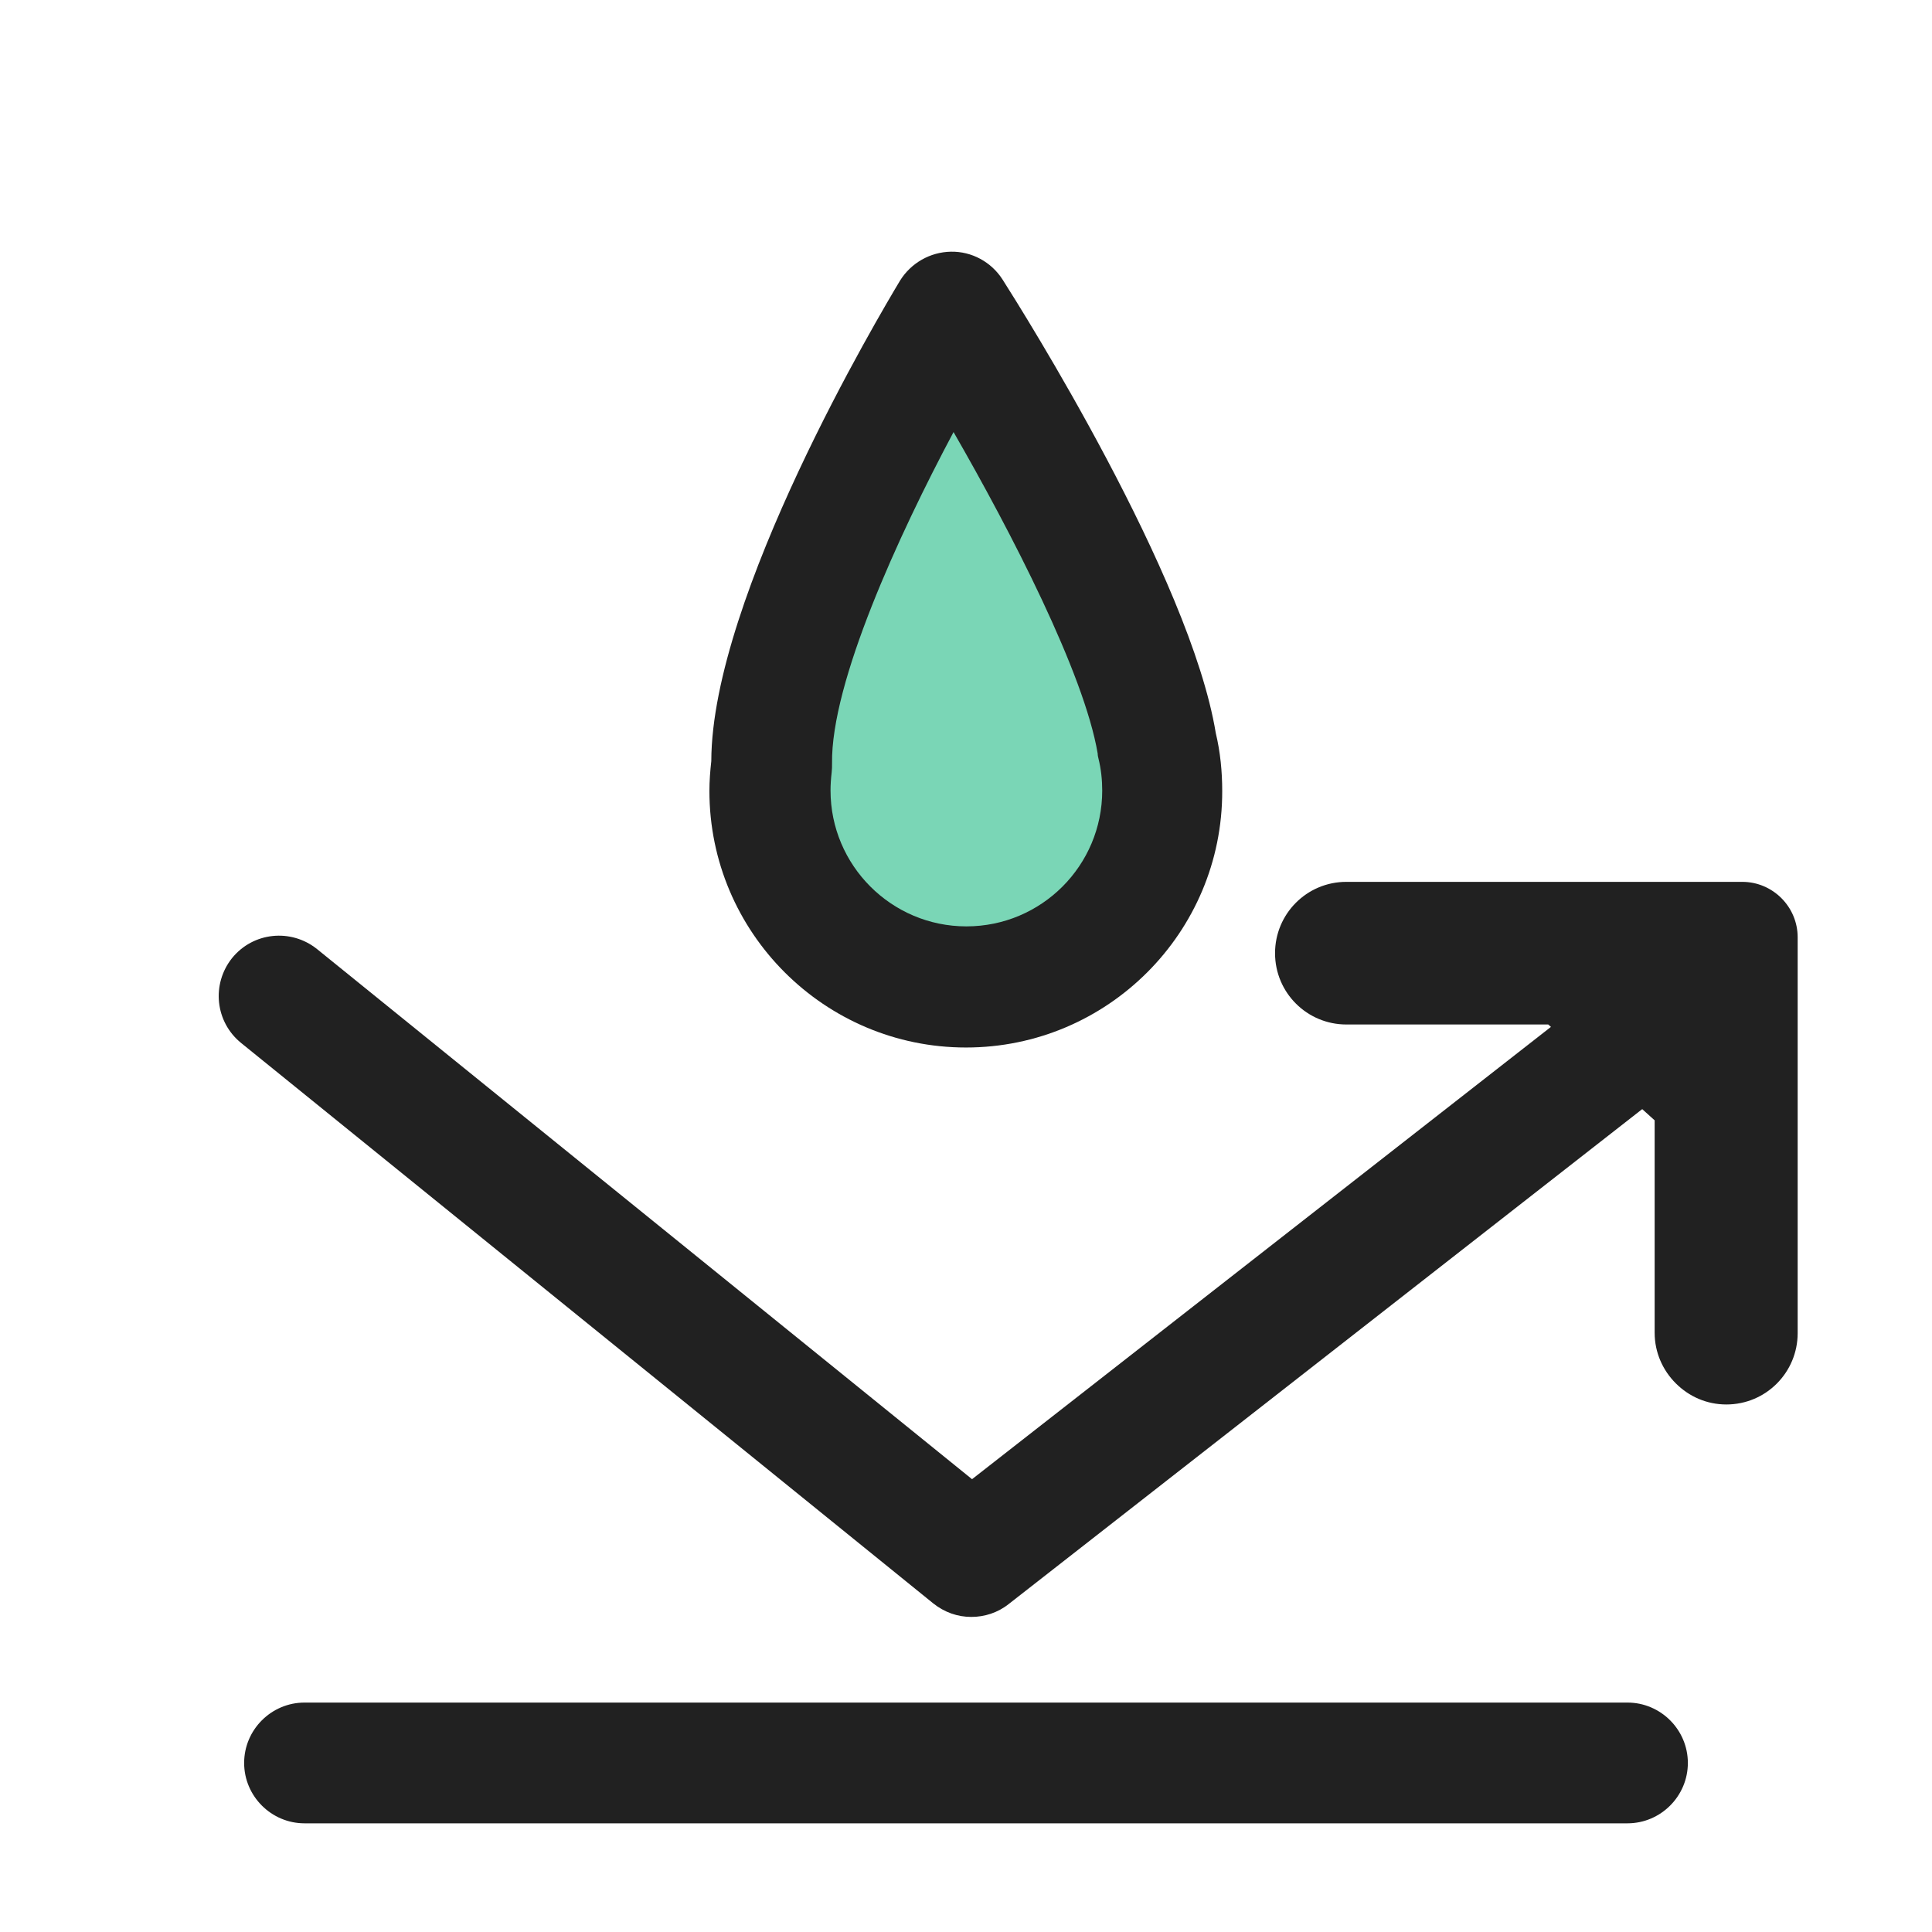
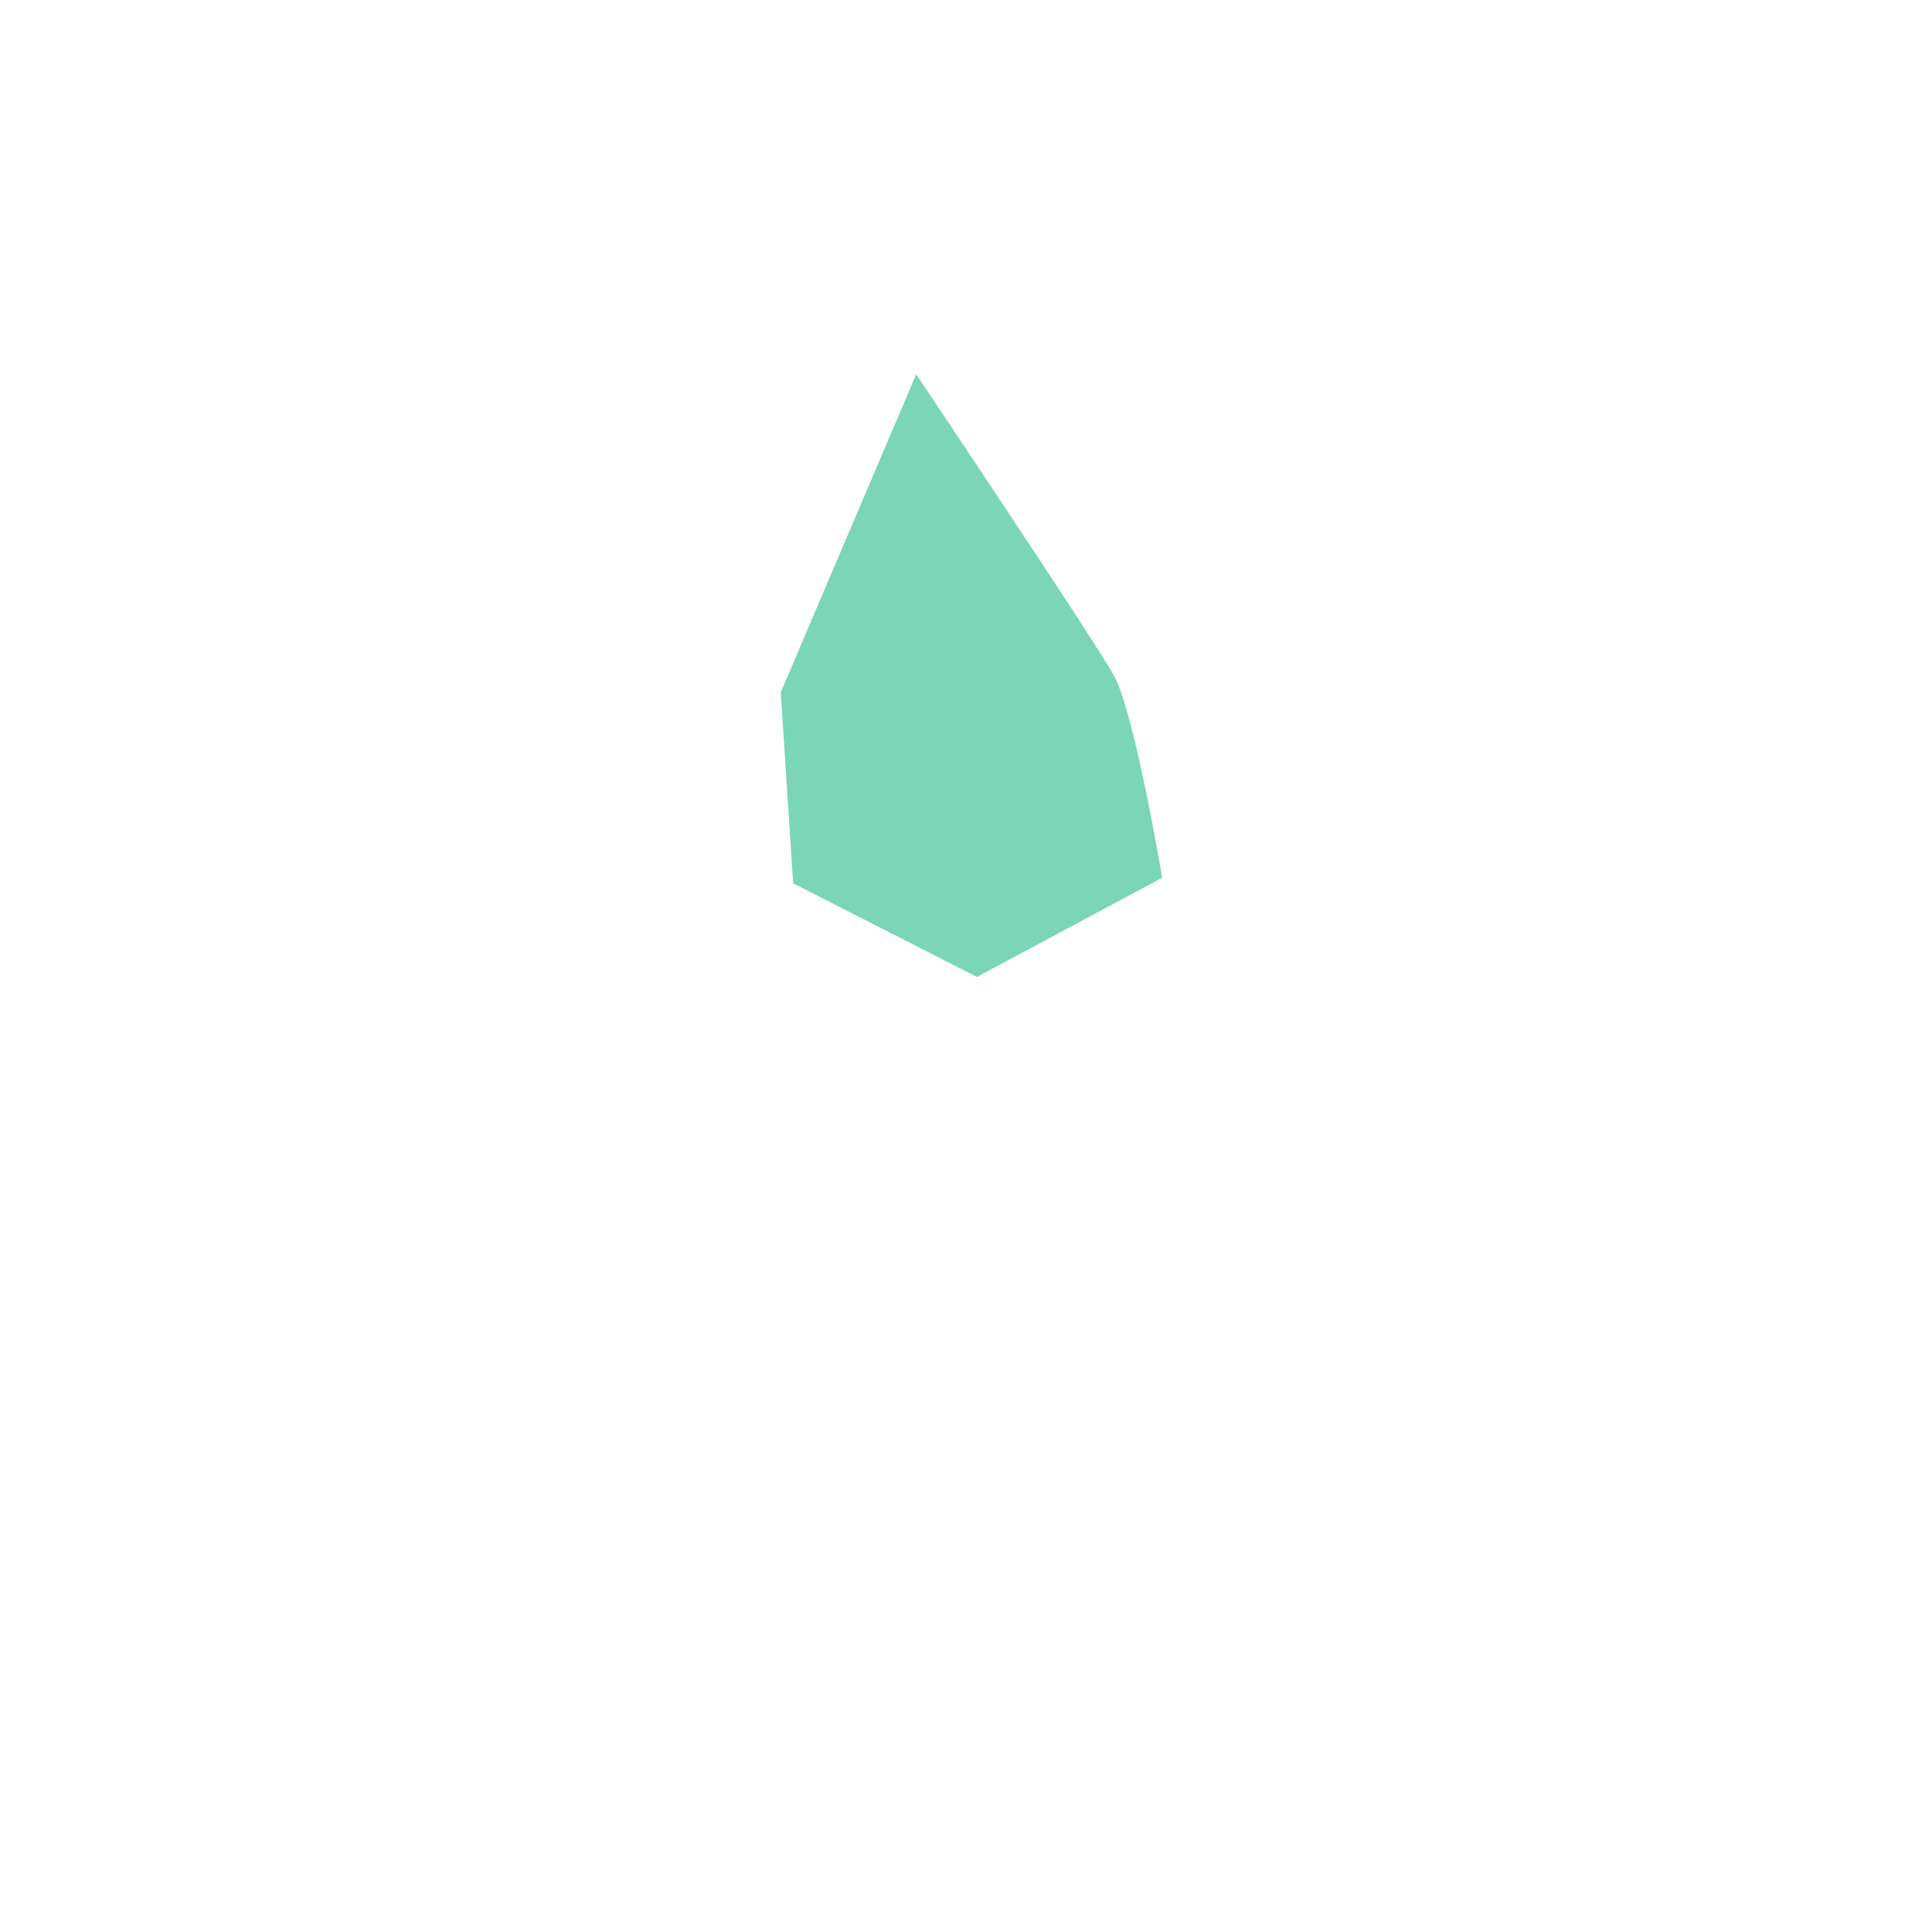
<svg xmlns="http://www.w3.org/2000/svg" version="1.1" id="Layer_1" x="0px" y="0px" viewBox="0 0 512 512" style="enable-background:new 0 0 512 512;" xml:space="preserve">
  <style type="text/css">
	.st0{fill:#212121;}
	.st1{fill:#7AD6B6;}
</style>
  <g>
-     <path class="st0" d="M431.3,483.2H80.7c-8.8,0-16-7.2-16-16s7.2-16,16-16h350.6c8.8,0,16,7.2,16,16S440.1,483.2,431.3,483.2z" />
-   </g>
+     </g>
  <g>
    <g>
      <path class="st1" d="M242.8,99.2l-35.9,84.3l3.3,50.6l48.7,24.8l49.1-26.3c0,0-7.4-43.9-12.8-53.6S242.8,99.2,242.8,99.2z" />
    </g>
    <g>
-       <path class="st0" d="M256,277.6c-37.5,0-68-30.5-68-68c0-2.6,0.2-5.2,0.5-7.9c0.1-43.6,44.9-118.8,50-127.3    c2.9-4.7,8-7.6,13.5-7.7c5.5-0.1,10.7,2.7,13.7,7.4c5.1,8,49.7,78.8,56.5,120.2c1.2,5,1.7,10.2,1.7,15.3    C324,247.1,293.5,277.6,256,277.6z M252.7,114.5c-14.6,27.4-32.5,66.4-32.2,87.8c0,0.8,0,1.6-0.1,2.4c-0.2,1.7-0.3,3.3-0.3,4.8    c0,19.8,16.1,36,36,36s36-16.1,36-36c0-2.8-0.3-5.7-1-8.5c-0.1-0.4-0.2-0.8-0.2-1.3C287.3,178.4,267.9,140.9,252.7,114.5z" />
-     </g>
+       </g>
  </g>
  <g>
    <g>
-       <path class="st0" d="M438.5,296.9l0,56.3c0,5.3,2.2,10,5.6,13.4c3.5,3.5,8.2,5.6,13.4,5.6c10.5,0,18.9-8.5,18.9-18.9l0-104.9    c0-8.1-6.6-14.7-14.7-14.7l-104.9,0c-10.5,0-18.9,8.5-18.9,18.9c0,10.5,8.5,18.9,18.9,18.9l53.5,0L438.5,296.9z" />
-     </g>
+       </g>
    <g>
-       <path class="st0" d="M257.4,428.5c-3.6,0-7.1-1.2-10.1-3.6L63.9,276.4c-6.9-5.6-7.9-15.6-2.4-22.5c5.6-6.9,15.6-7.9,22.5-2.4    L257.6,392l173.3-135.4c7-5.4,17-4.2,22.5,2.8c5.4,7,4.2,17-2.8,22.5L267.3,425.1C264.4,427.4,260.9,428.5,257.4,428.5z" />
-     </g>
+       </g>
  </g>
</svg>